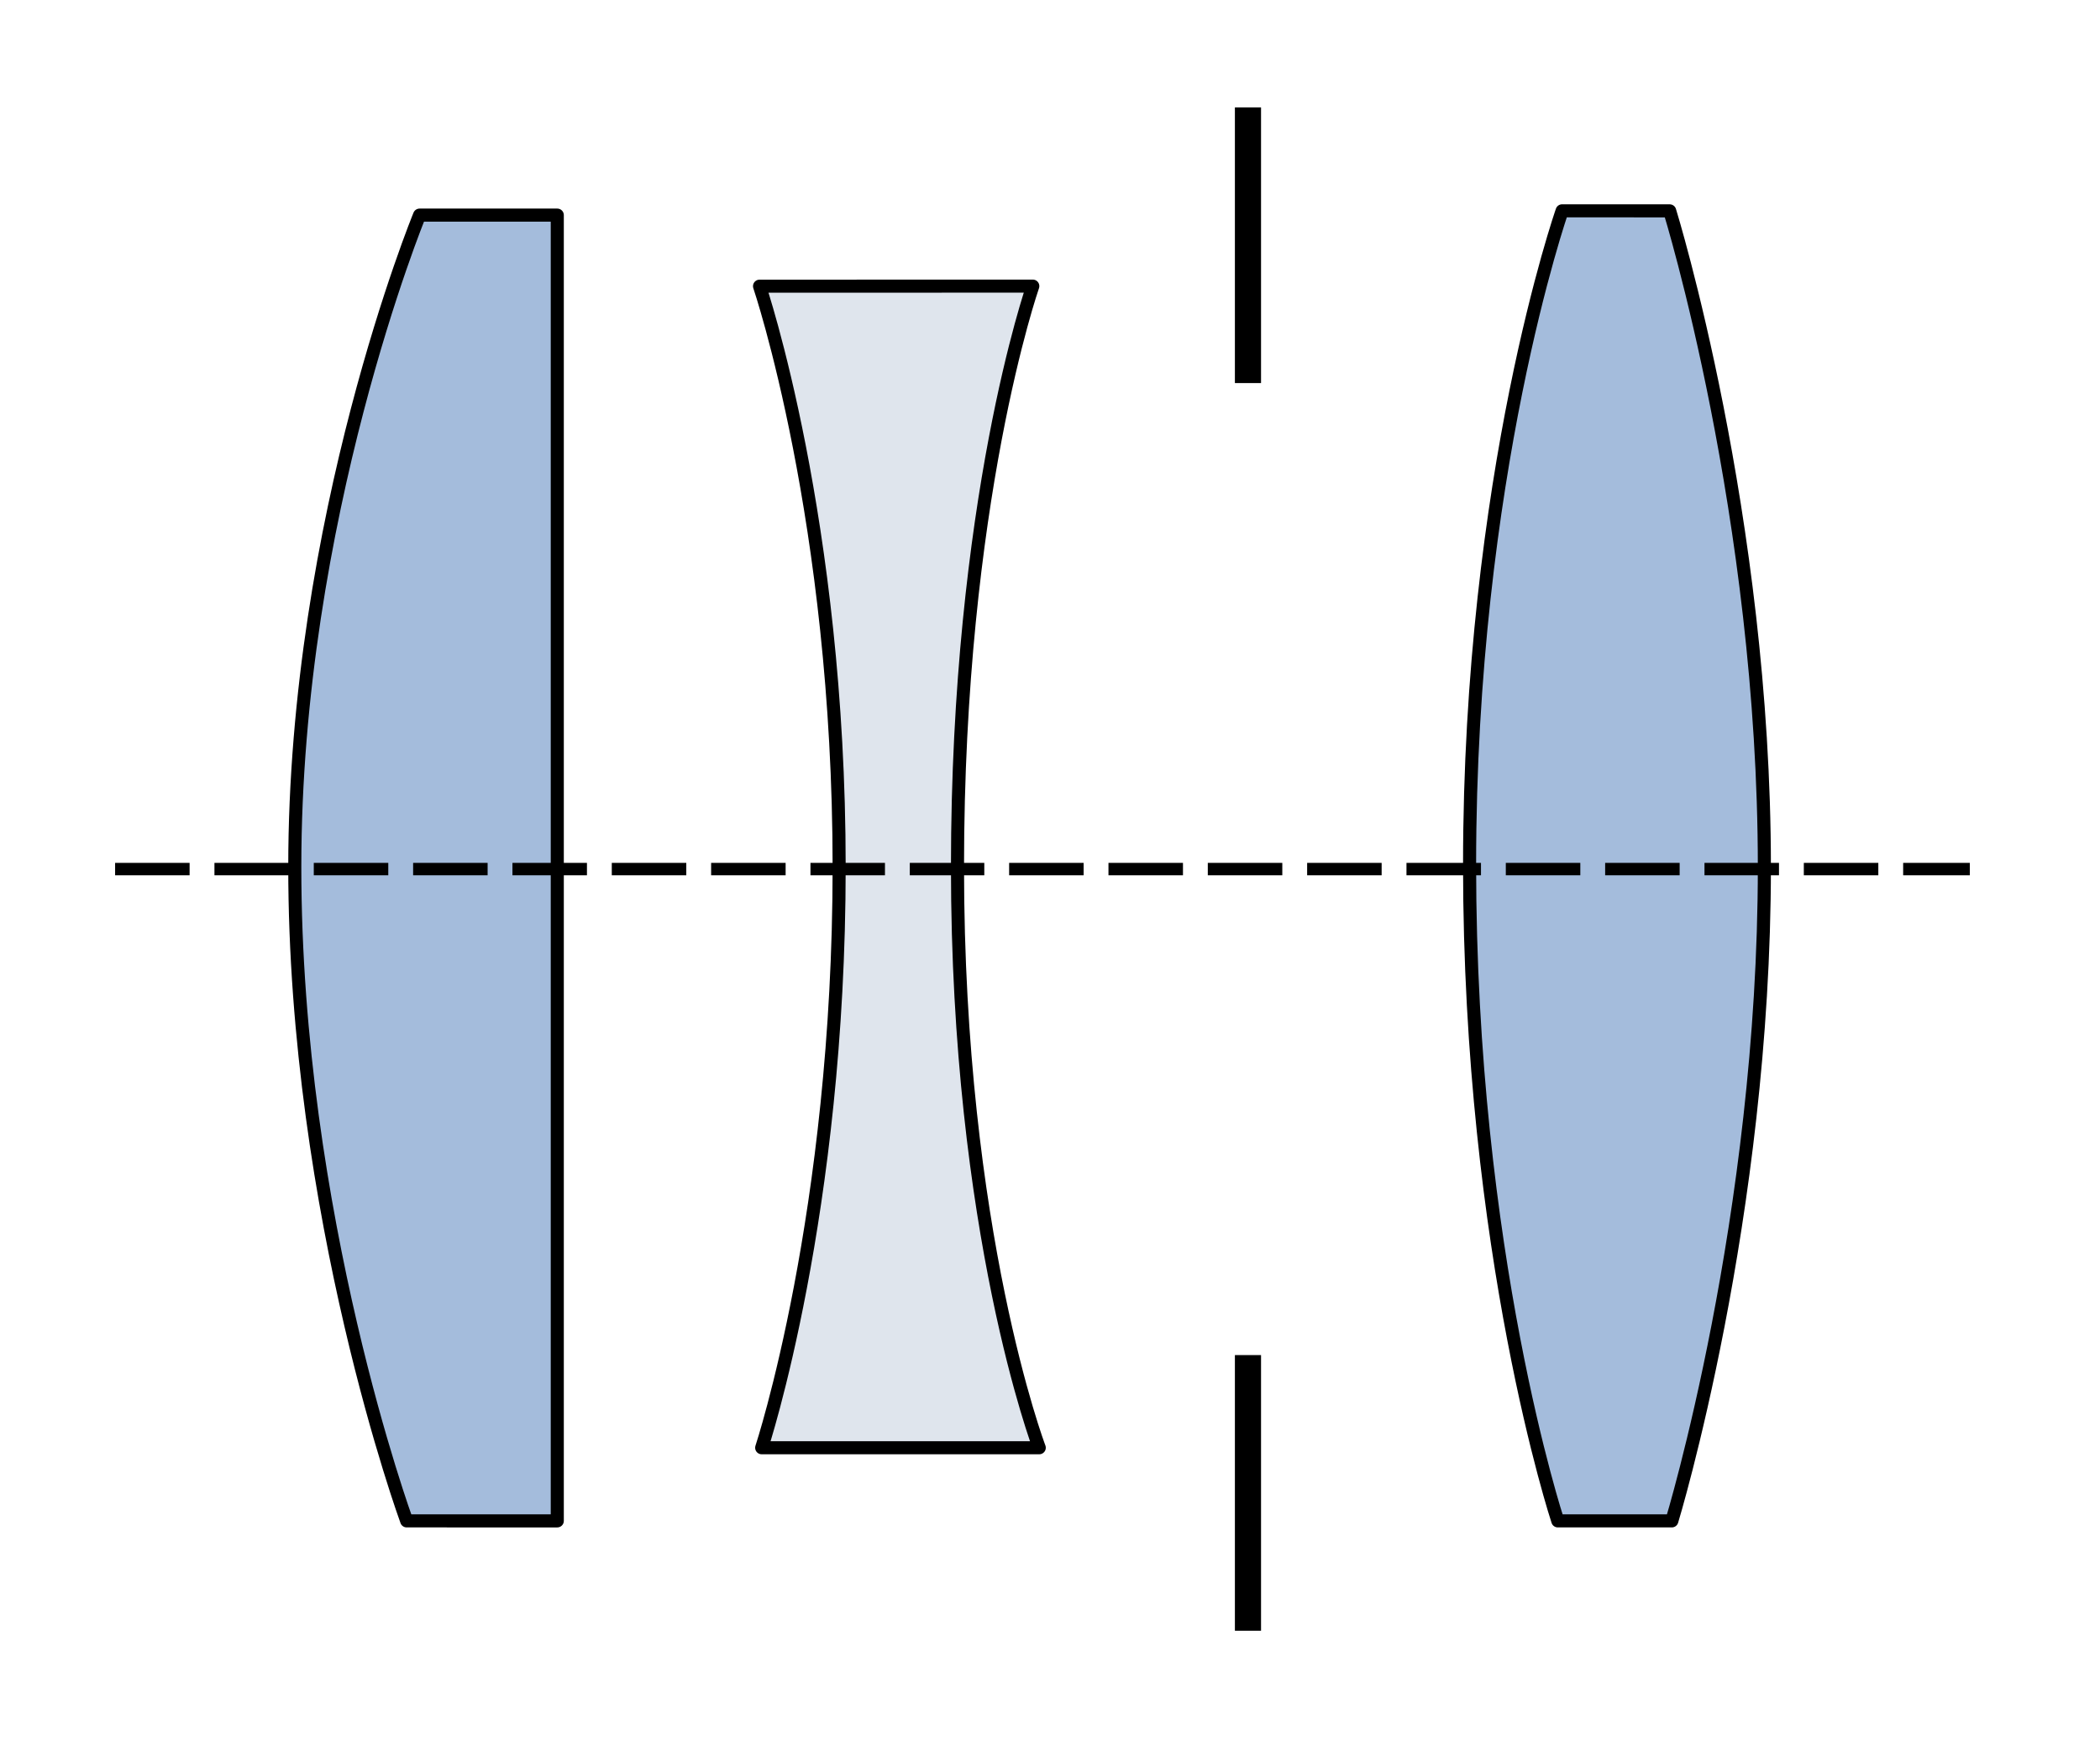
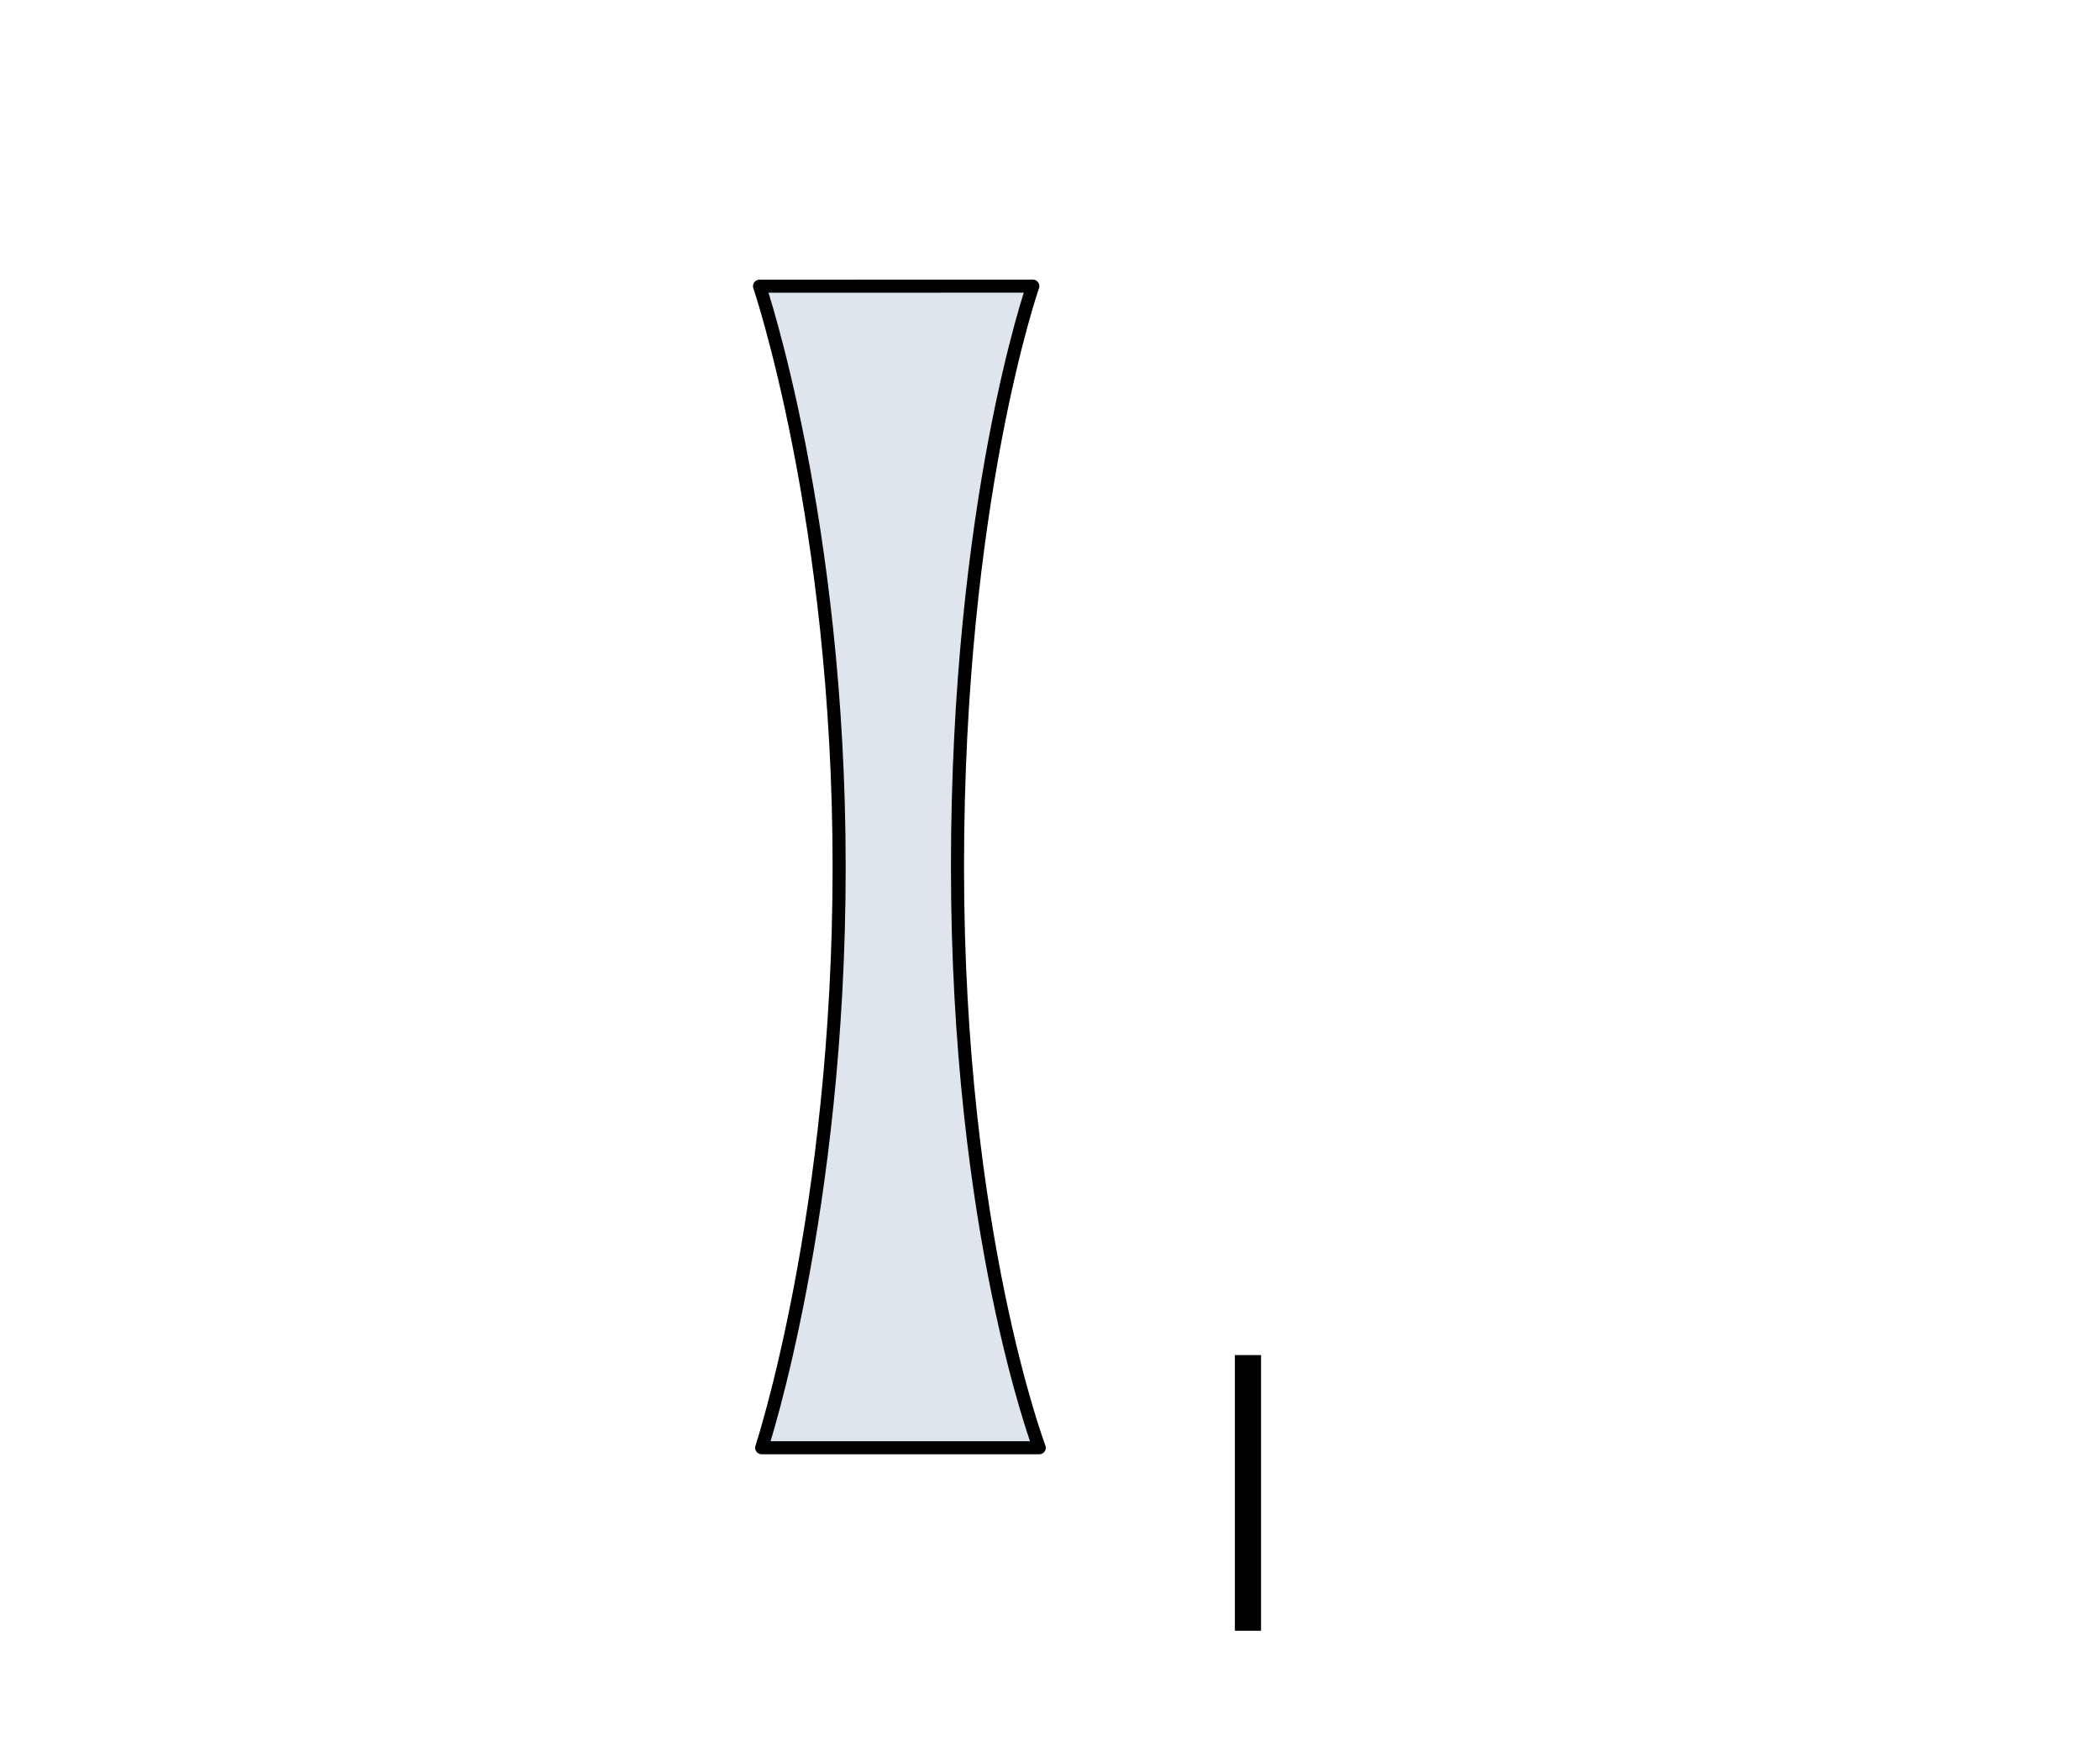
<svg xmlns="http://www.w3.org/2000/svg" version="1.0" width="241" height="201">
-   <path d="M63.955 24.693v149.886H46.67s-12.84-35.064-12.84-75.067c0-40.002 14.321-74.82 14.321-74.82h15.804z" style="fill:#a4bcdc;fill-opacity:1;fill-rule:evenodd;stroke:#000;stroke-width:1.5;stroke-linecap:butt;stroke-linejoin:round;stroke-miterlimit:4;stroke-dasharray:none;stroke-opacity:1" />
  <path d="M87.166 32.85s9.136 26.907 9.136 66.662c0 39.756-8.89 66.671-8.89 66.671h31.855s-9.384-24.693-9.384-66.67c0-41.979 8.643-66.671 8.643-66.671l-31.36.009z" style="fill:#dfe5ed;fill-opacity:1;fill-rule:evenodd;stroke:#000;stroke-width:1.5;stroke-linecap:butt;stroke-linejoin:round;stroke-miterlimit:4;stroke-dasharray:none;stroke-opacity:1" />
-   <path d="M179.27 24.199s-10.618 30.372-10.618 75.066 10.124 75.314 10.124 75.314h13.088s10.618-34.817 10.618-75.067c0-40.25-10.865-75.31-10.865-75.31L179.27 24.2z" style="fill:#a4bcdc;fill-opacity:1;fill-rule:evenodd;stroke:#000;stroke-width:1.5;stroke-linecap:butt;stroke-linejoin:round;stroke-miterlimit:4;stroke-dasharray:none;stroke-opacity:1" />
-   <path d="M143.219 157.047v28.643M143.219 13.828v28.644" style="fill:none;fill-rule:evenodd;stroke:#000;stroke-width:3;stroke-linecap:square;stroke-linejoin:miter;stroke-miterlimit:4;stroke-dasharray:none;stroke-opacity:1" />
-   <path d="M13.21 99.76h212.853" style="fill:none;fill-rule:evenodd;stroke:#000;stroke-width:1.425;stroke-linecap:butt;stroke-linejoin:miter;stroke-miterlimit:4;stroke-dasharray:8.55,2.85;stroke-dashoffset:0;stroke-opacity:1" />
+   <path d="M143.219 157.047v28.643M143.219 13.828" style="fill:none;fill-rule:evenodd;stroke:#000;stroke-width:3;stroke-linecap:square;stroke-linejoin:miter;stroke-miterlimit:4;stroke-dasharray:none;stroke-opacity:1" />
</svg>